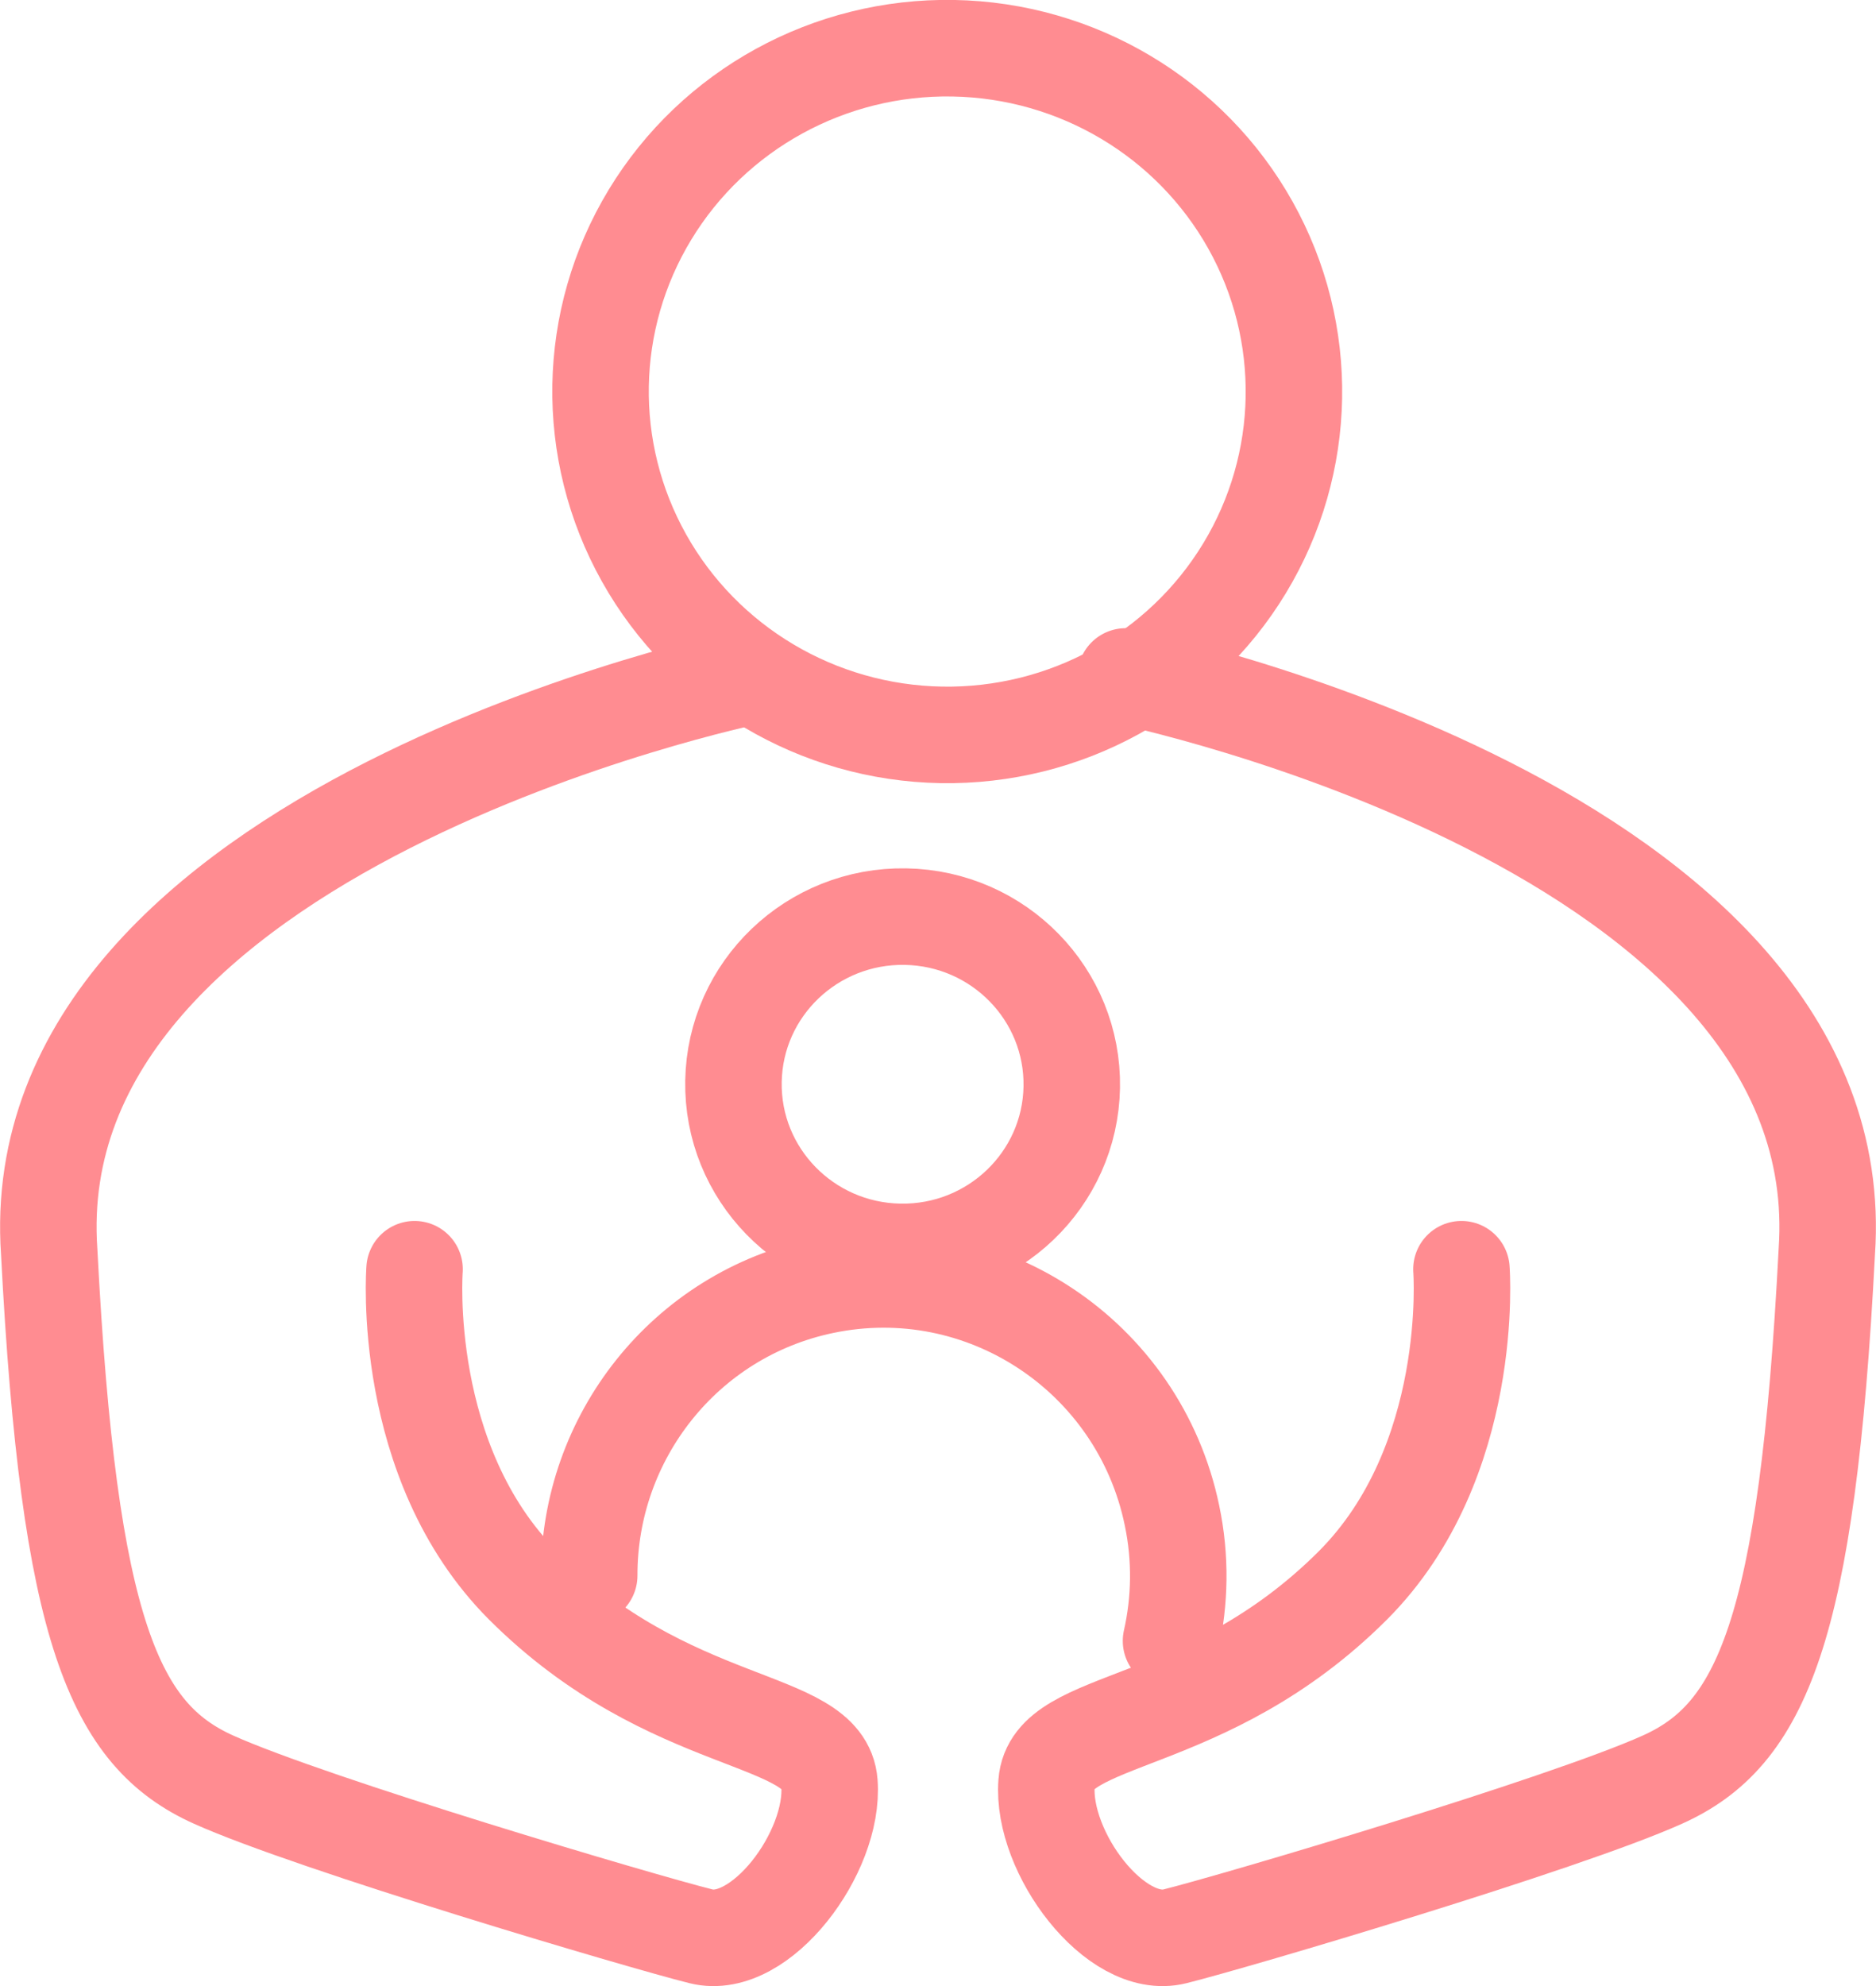
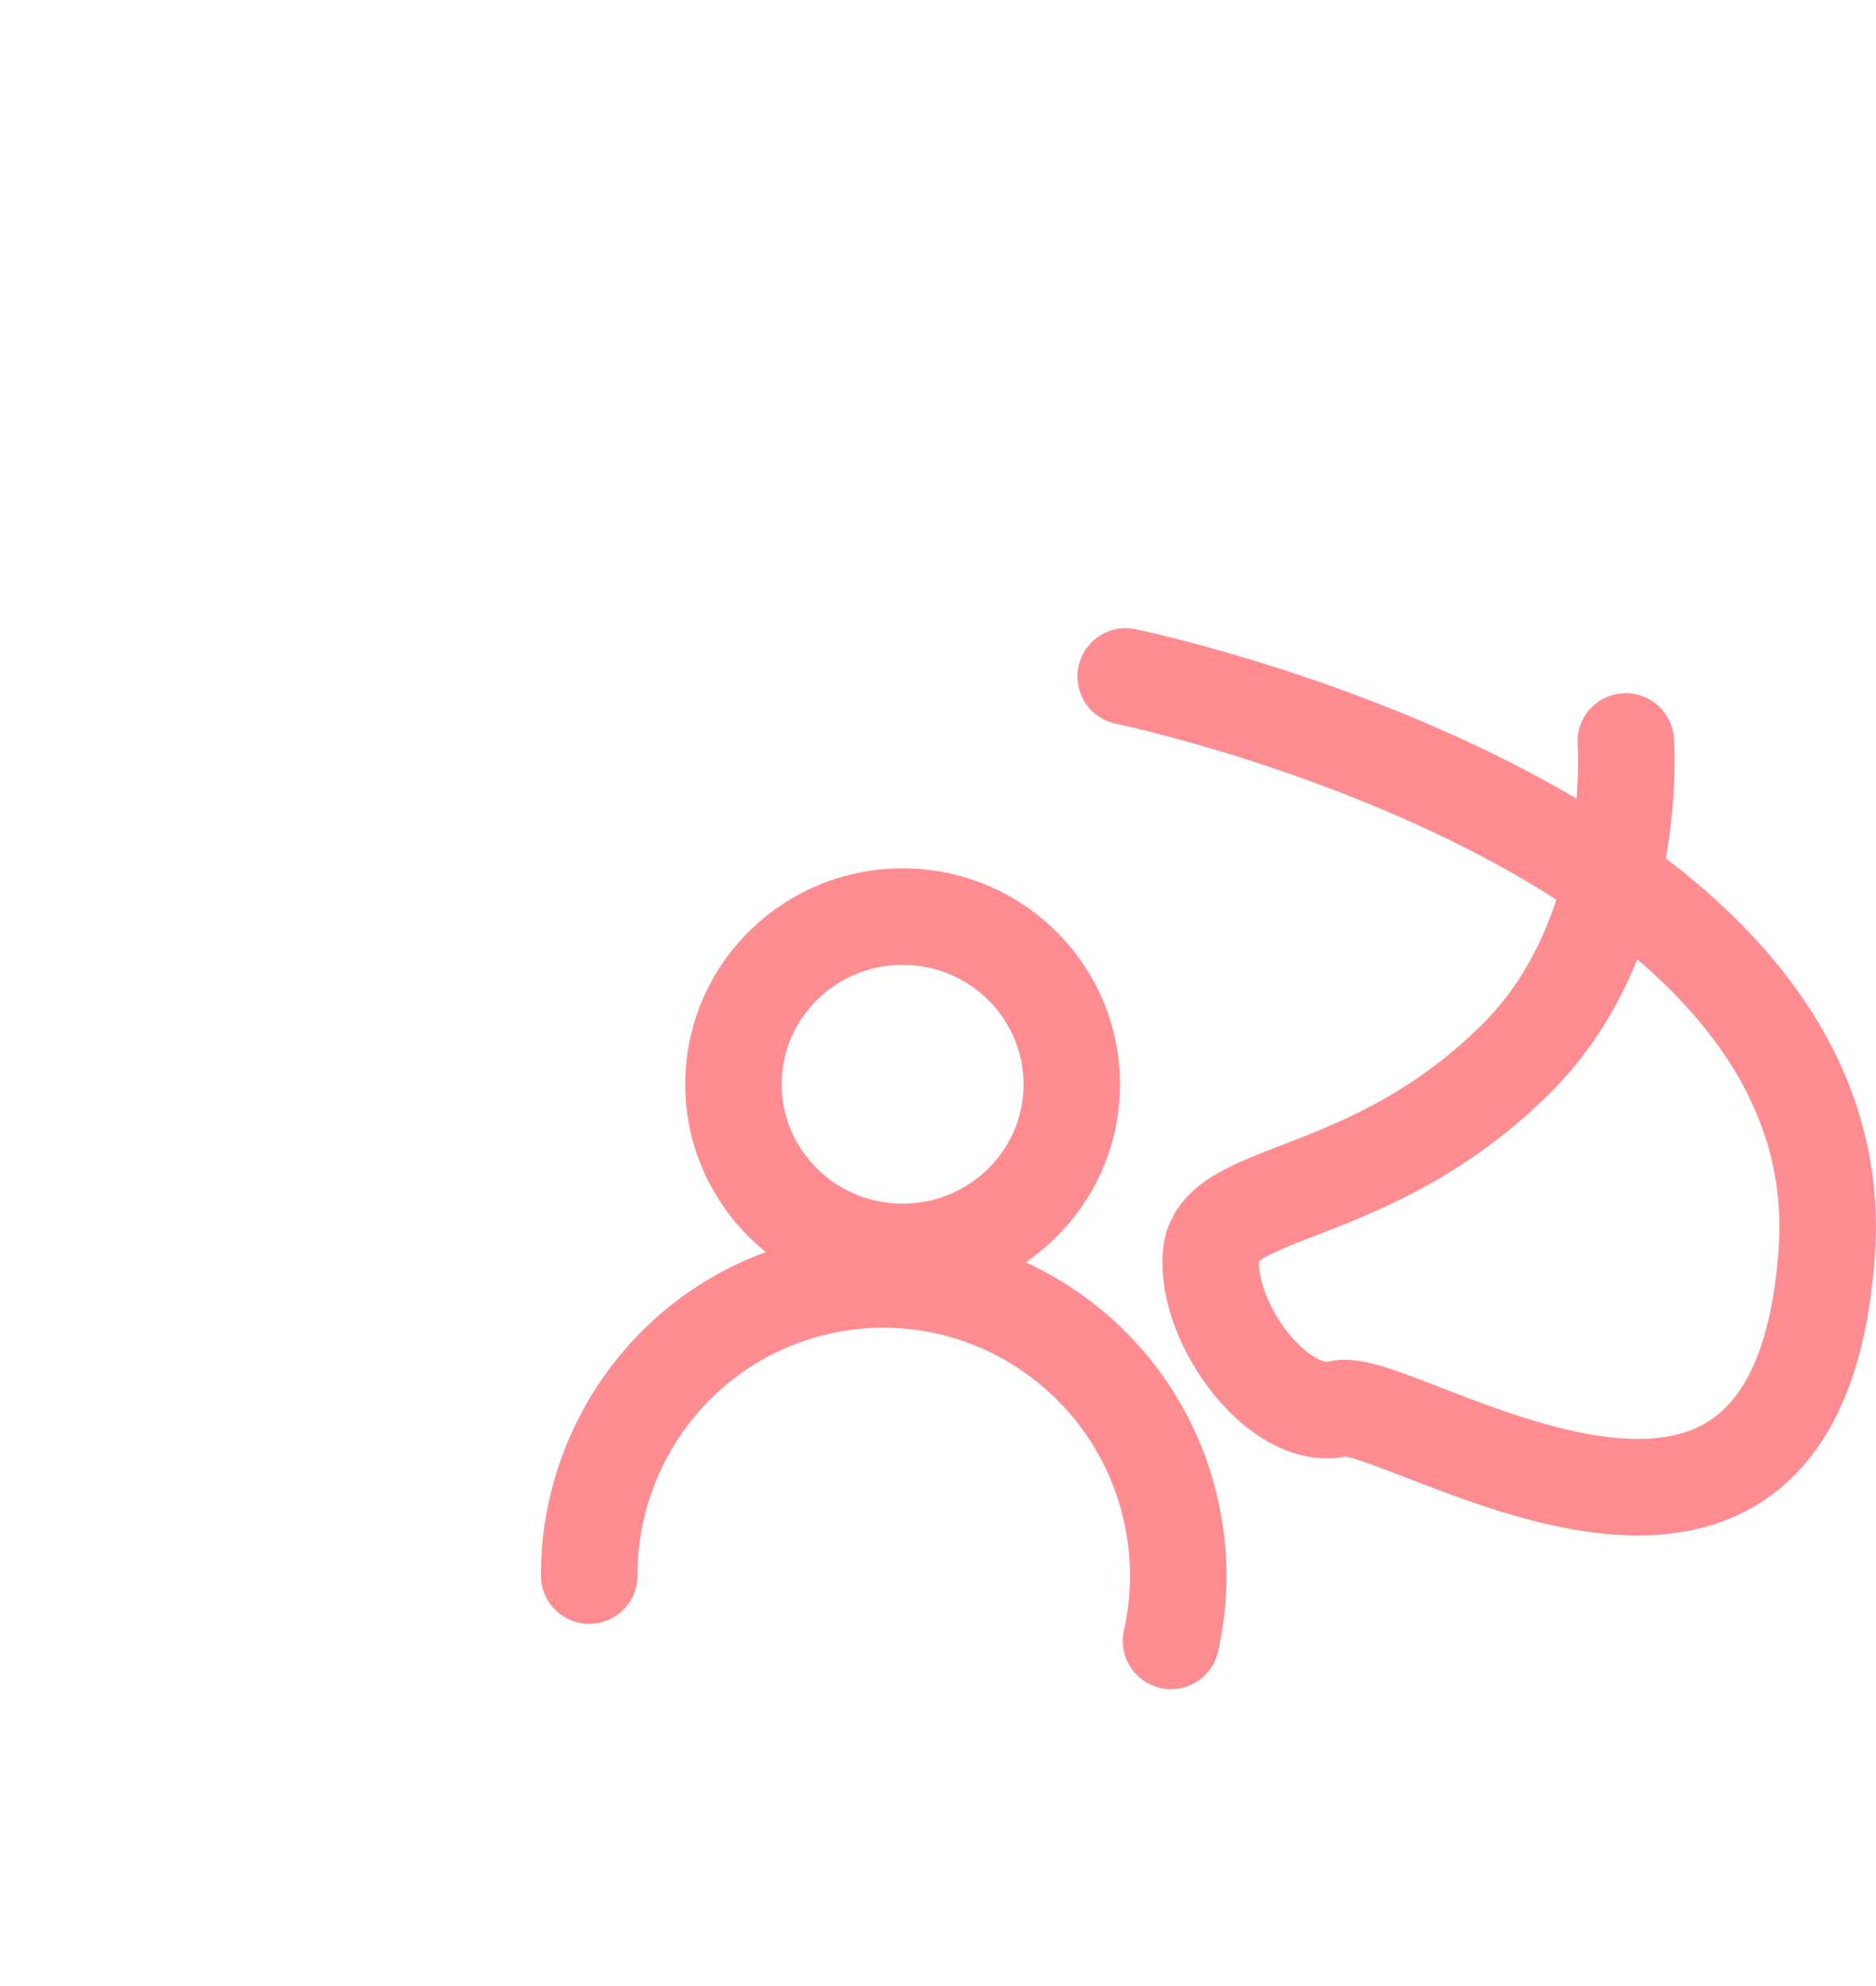
<svg xmlns="http://www.w3.org/2000/svg" id="_レイヤー_2" data-name="レイヤー 2" viewBox="0 0 58.33 61.72">
  <defs>
    <style>.cls-1{fill:none;stroke:#ff8c91;stroke-linecap:round;stroke-linejoin:round;stroke-width:3px}</style>
  </defs>
  <g id="_レイヤー_1-2" data-name="レイヤー 1">
    <ellipse class="cls-1" cx="28.07" cy="33.7" rx="5.21" ry="5.26" transform="translate(-6.12 61.17) rotate(-89)" />
    <path class="cls-1" d="M36.41,50.99c.28-1.24.31-2.57.03-3.9-1.03-4.97-5.88-8.17-10.83-7.14-4.33.9-7.3,4.73-7.29,9.01" />
-     <path class="cls-1" d="M23.33,21.02S.61,25.7,1.53,38.9c.61,11.82,2.04,15.02,5.11,16.4s13.31,4.41,15.16,4.87,4.15-2.61,3.99-4.76-4.95-1.58-9.52-6.14c-3.84-3.84-3.38-9.83-3.38-9.83" />
-     <path class="cls-1" d="M35,21.02s22.72,4.68,21.8,17.88c-.61,11.82-2.04,15.02-5.11,16.4s-13.31,4.41-15.16,4.87-4.15-2.61-3.99-4.76,4.95-1.58,9.52-6.14c3.84-3.84,3.38-9.83,3.38-9.83" />
-     <ellipse class="cls-1" cx="29.45" cy="12.17" rx="10.67" ry="10.78" transform="translate(16.77 41.4) rotate(-89)" />
+     <path class="cls-1" d="M35,21.02s22.72,4.68,21.8,17.88s-13.31,4.41-15.16,4.87-4.15-2.61-3.99-4.76,4.95-1.58,9.52-6.14c3.84-3.84,3.38-9.83,3.38-9.83" />
  </g>
</svg>